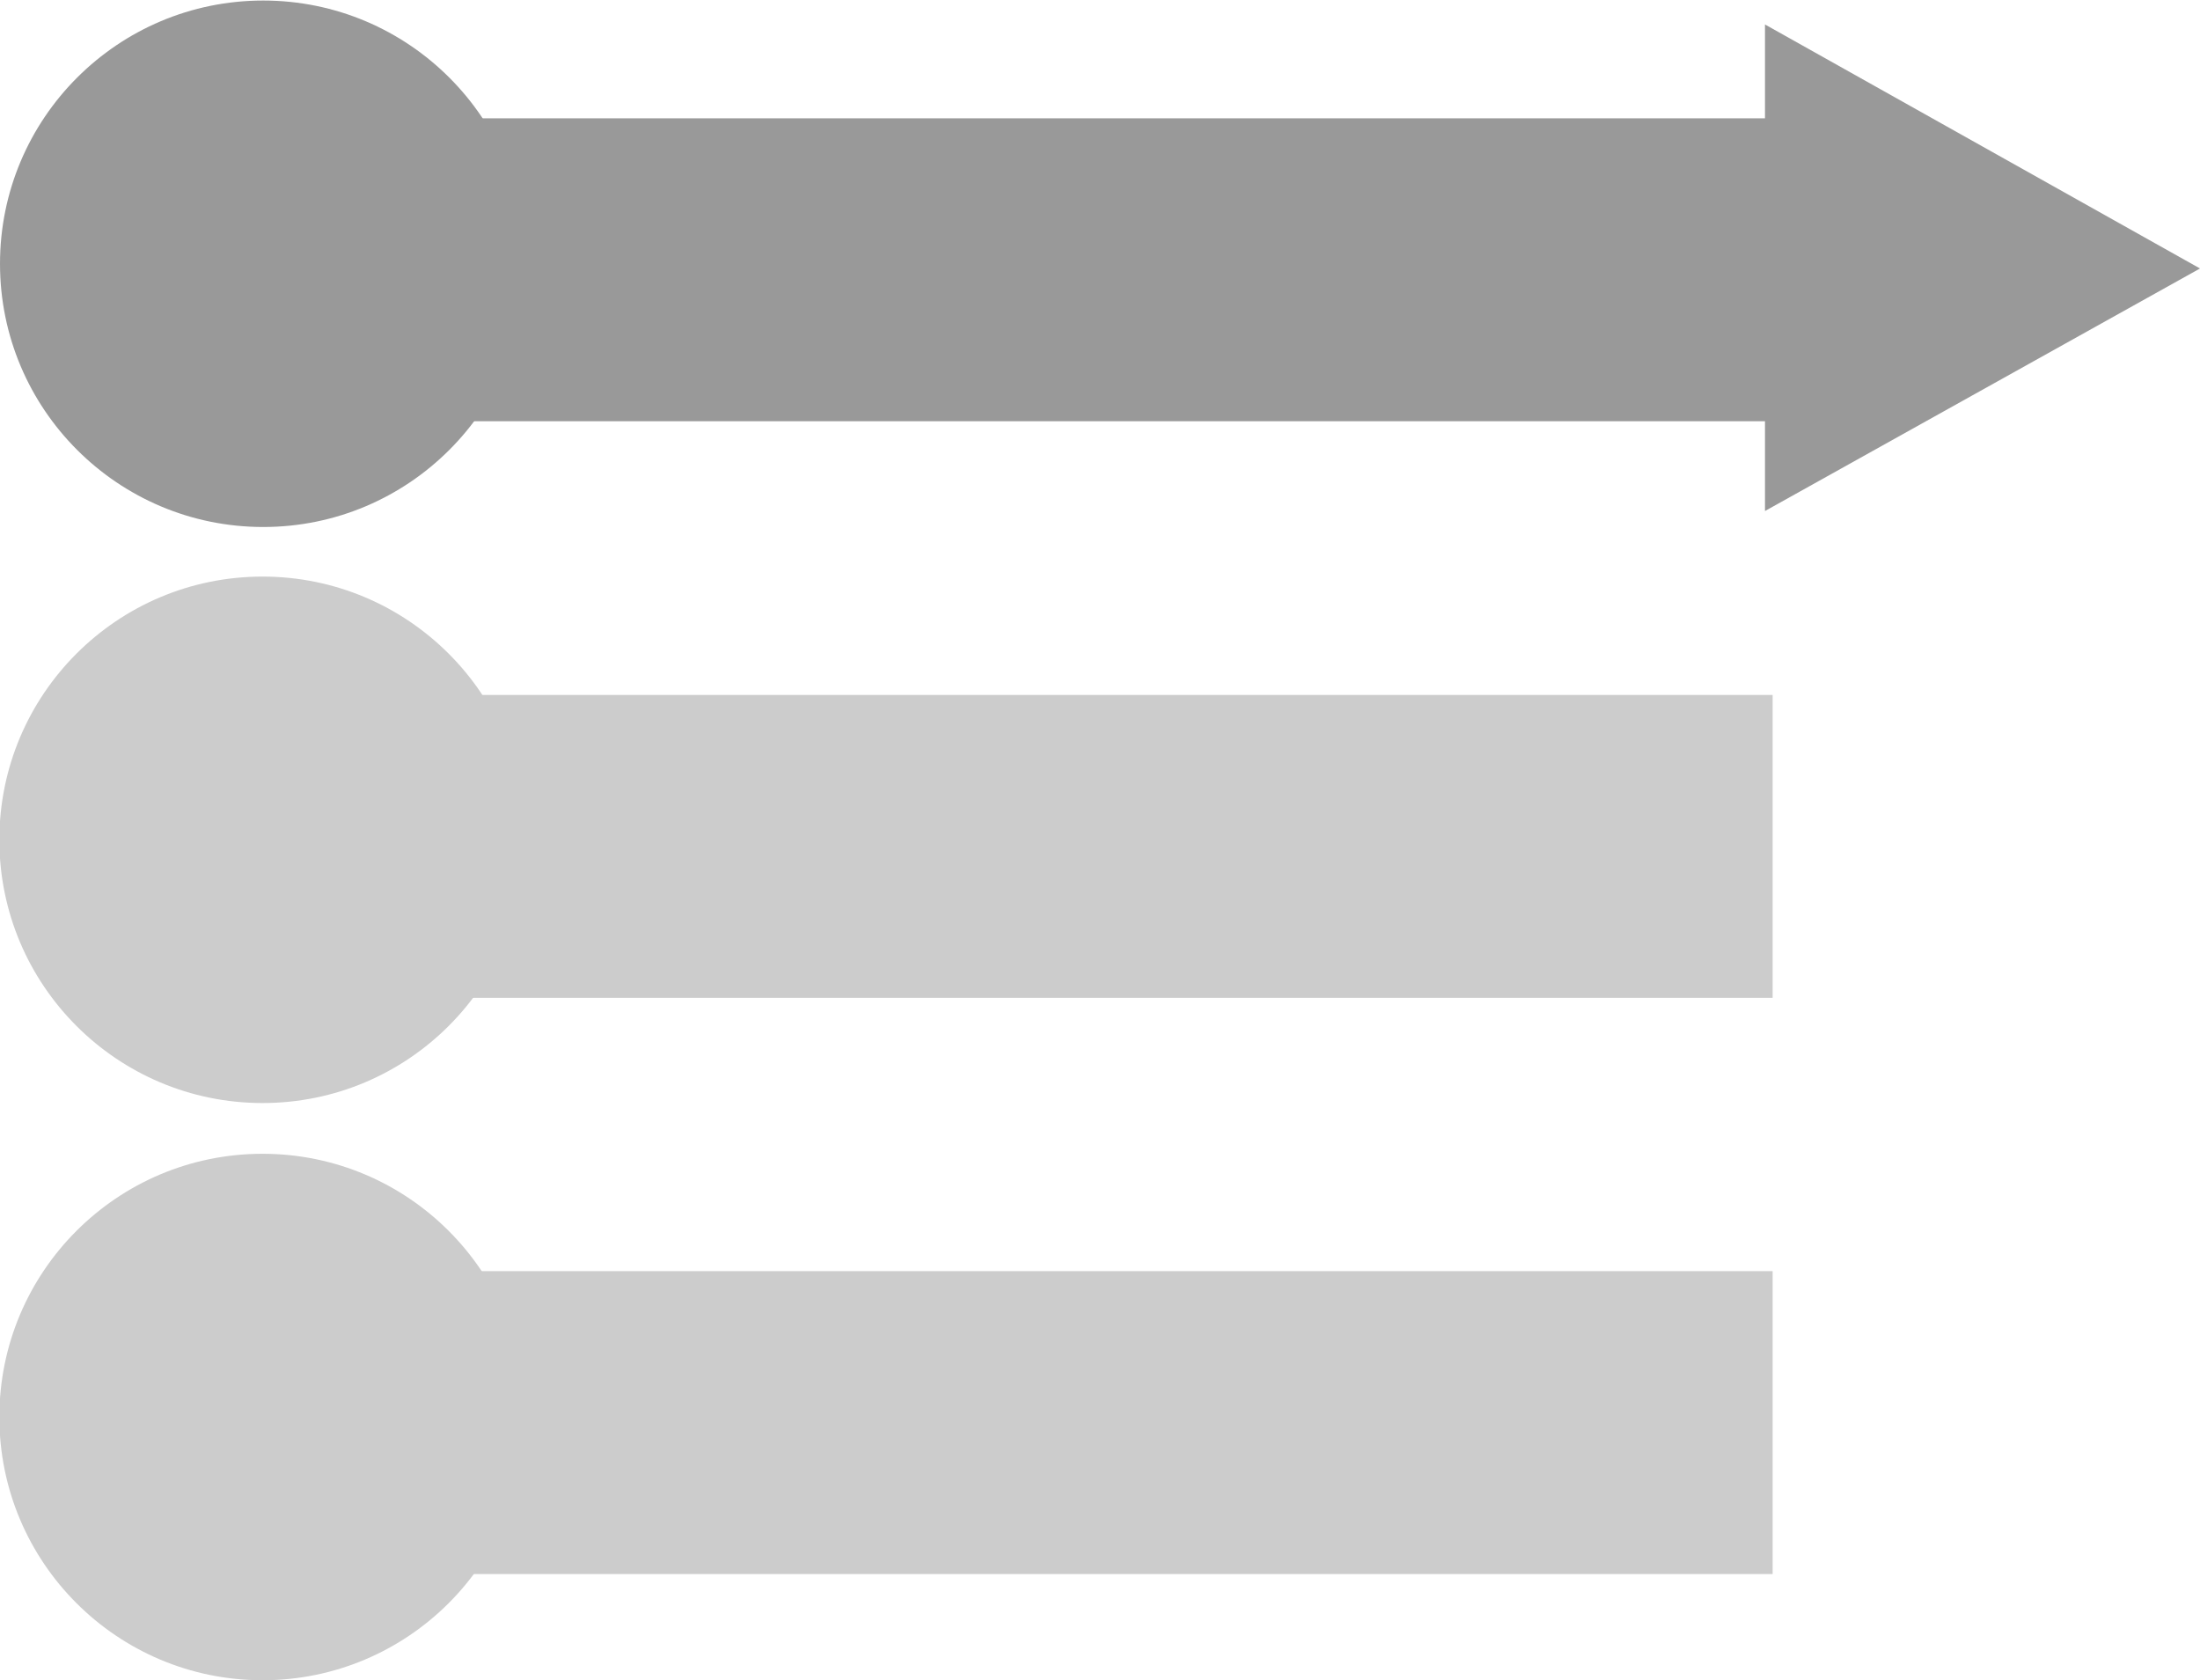
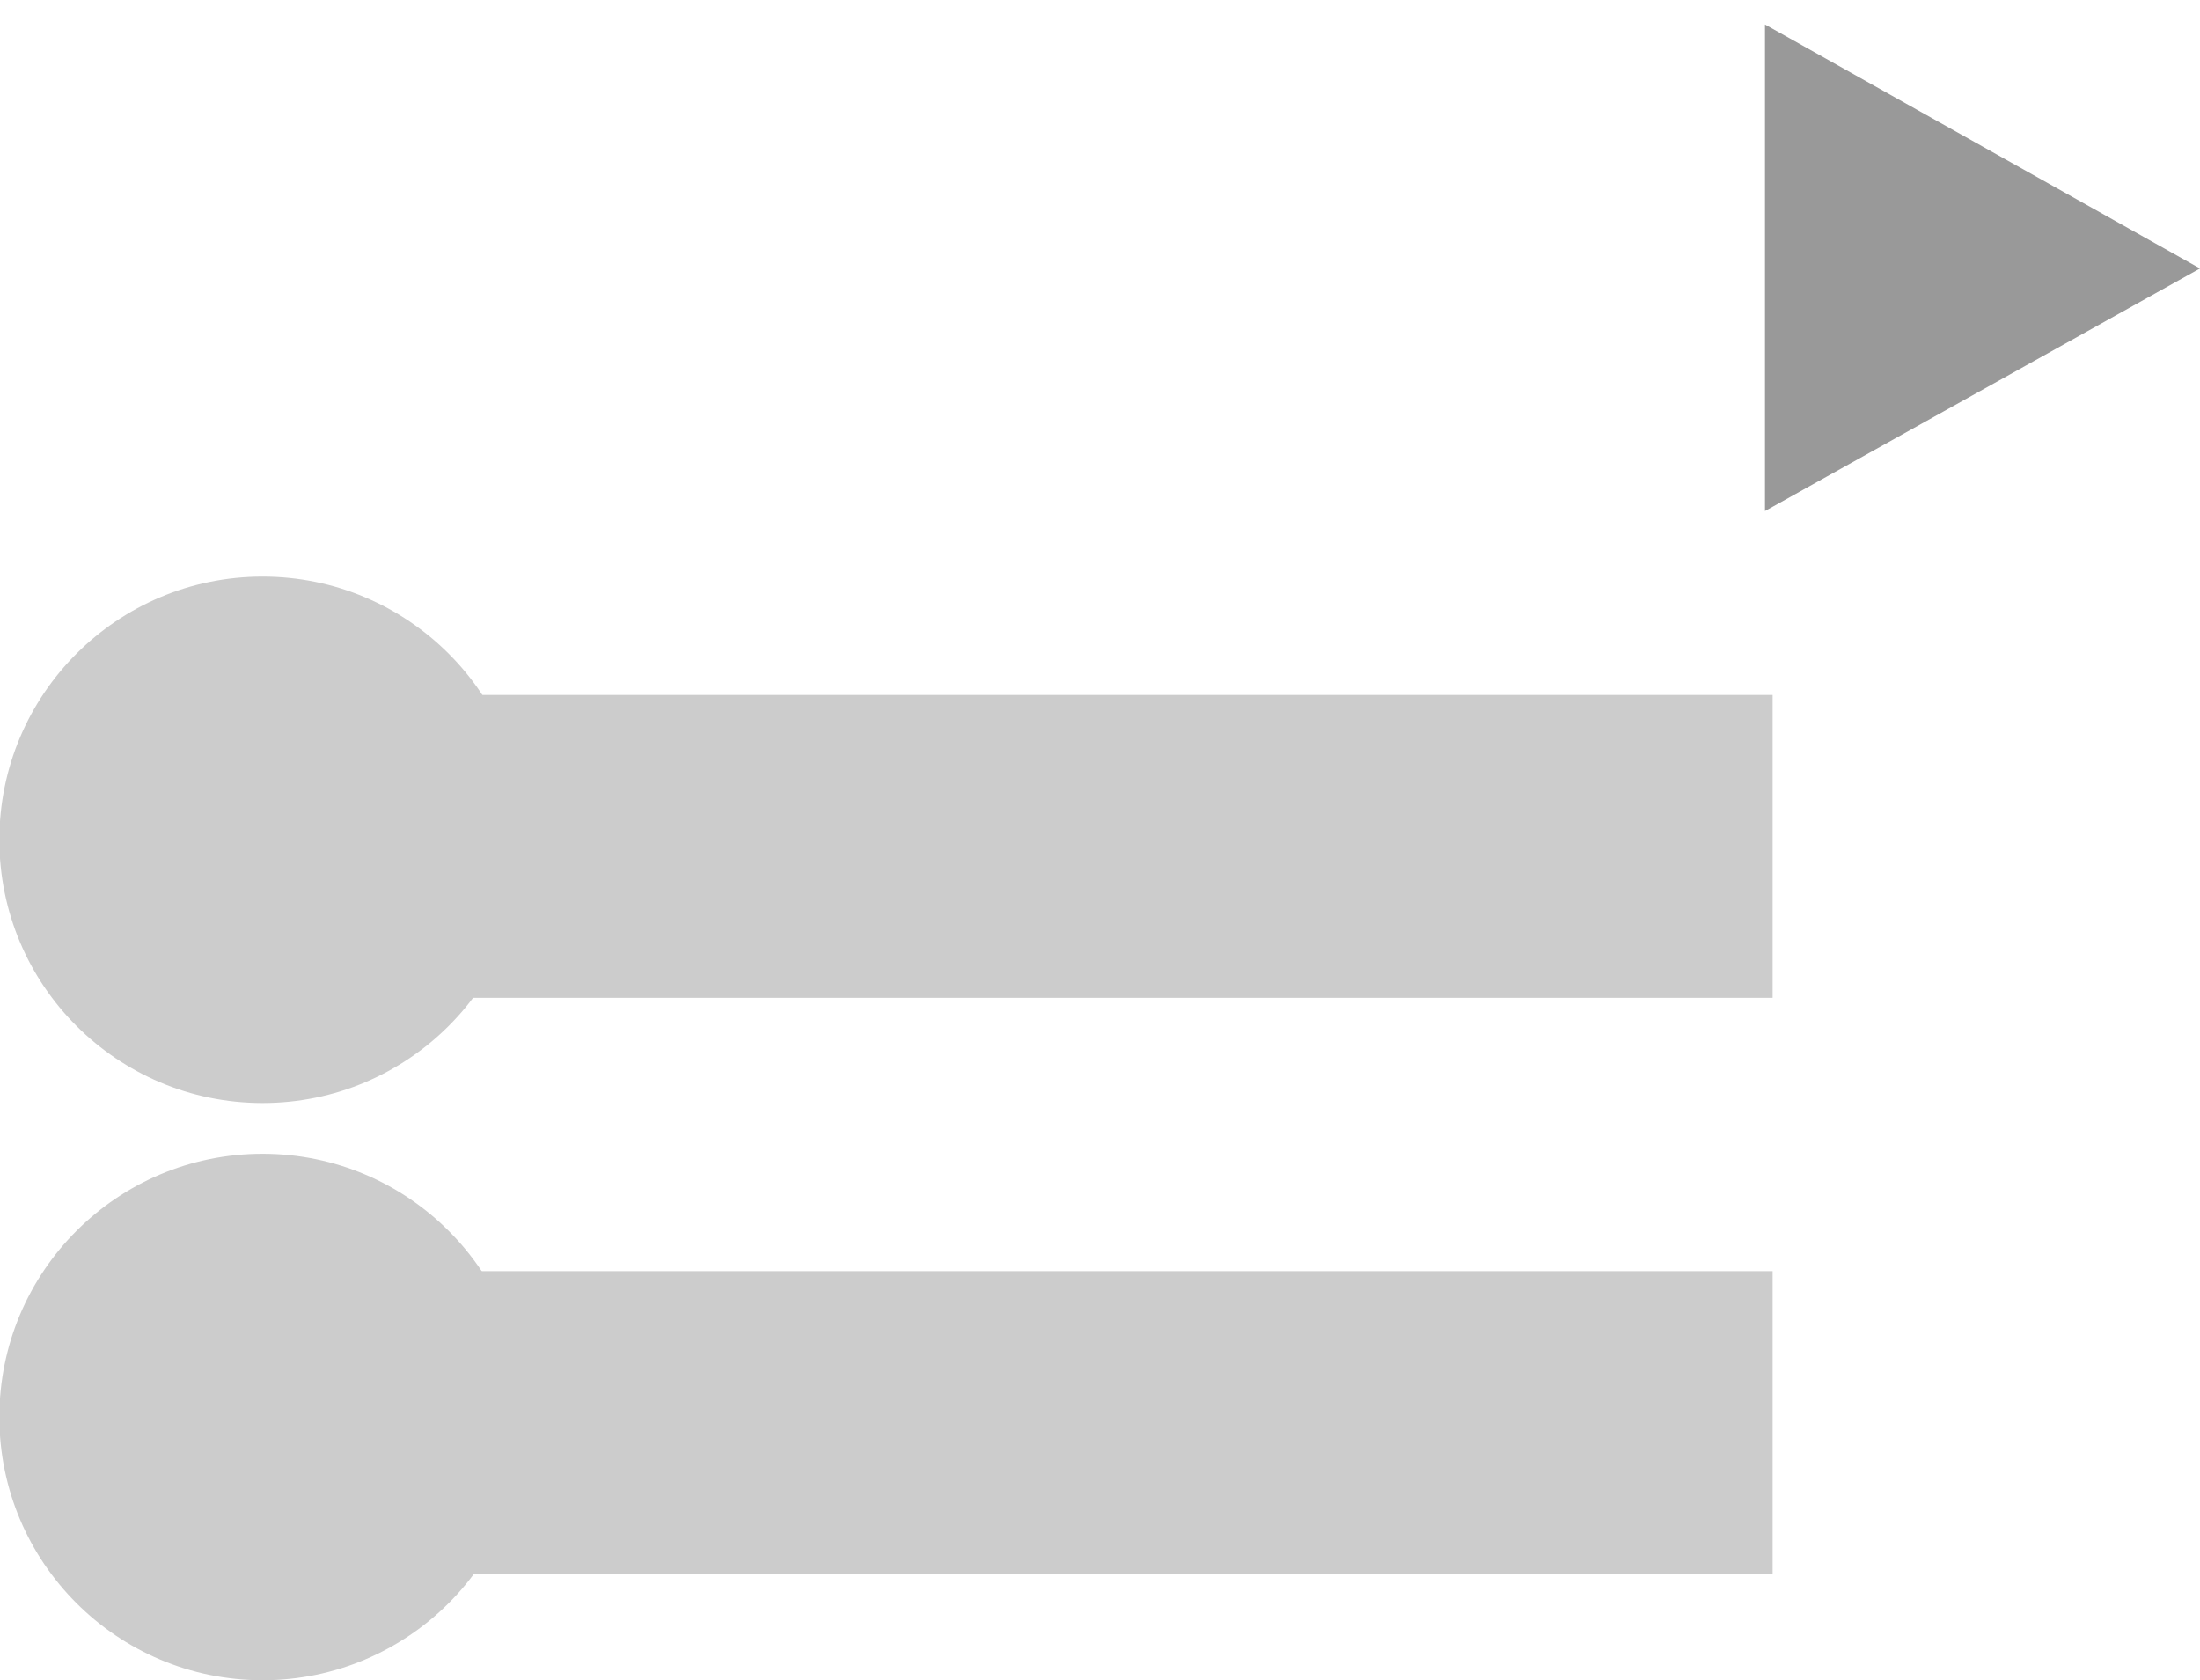
<svg xmlns="http://www.w3.org/2000/svg" version="1.0" width="220" height="168" viewBox="0 0 220 168.001" xml:space="preserve">
-   <circle cx="27.333" cy="87.905" r="27.333" style="fill:#999;fill-opacity:1" transform="matrix(.963 0 0 .963 0 -58.277)" />
  <path style="fill:#999;fill-opacity:1" transform="translate(0 2.447)" d="m176.499 0 43.502 24.4-43.502 24.251V0z" />
-   <path style="fill:#999;fill-opacity:1" d="M36.226 11.831h143.037v30.29H36.226z" />
  <circle cx="27.333" cy="87.905" r="27.333" style="fill:#ccc;fill-opacity:1" transform="matrix(.963 0 0 .963 -.065 -.675)" />
  <circle cx="27.333" cy="87.905" r="27.333" style="fill:#ccc;fill-opacity:1" transform="matrix(.963 0 0 .963 -.065 57.043)" />
  <path style="fill:#ccc;fill-opacity:1" d="M34.226 127.108h143.037v30.29H34.226zM34.226 69.49h143.037v30.29H34.226z" />
</svg>